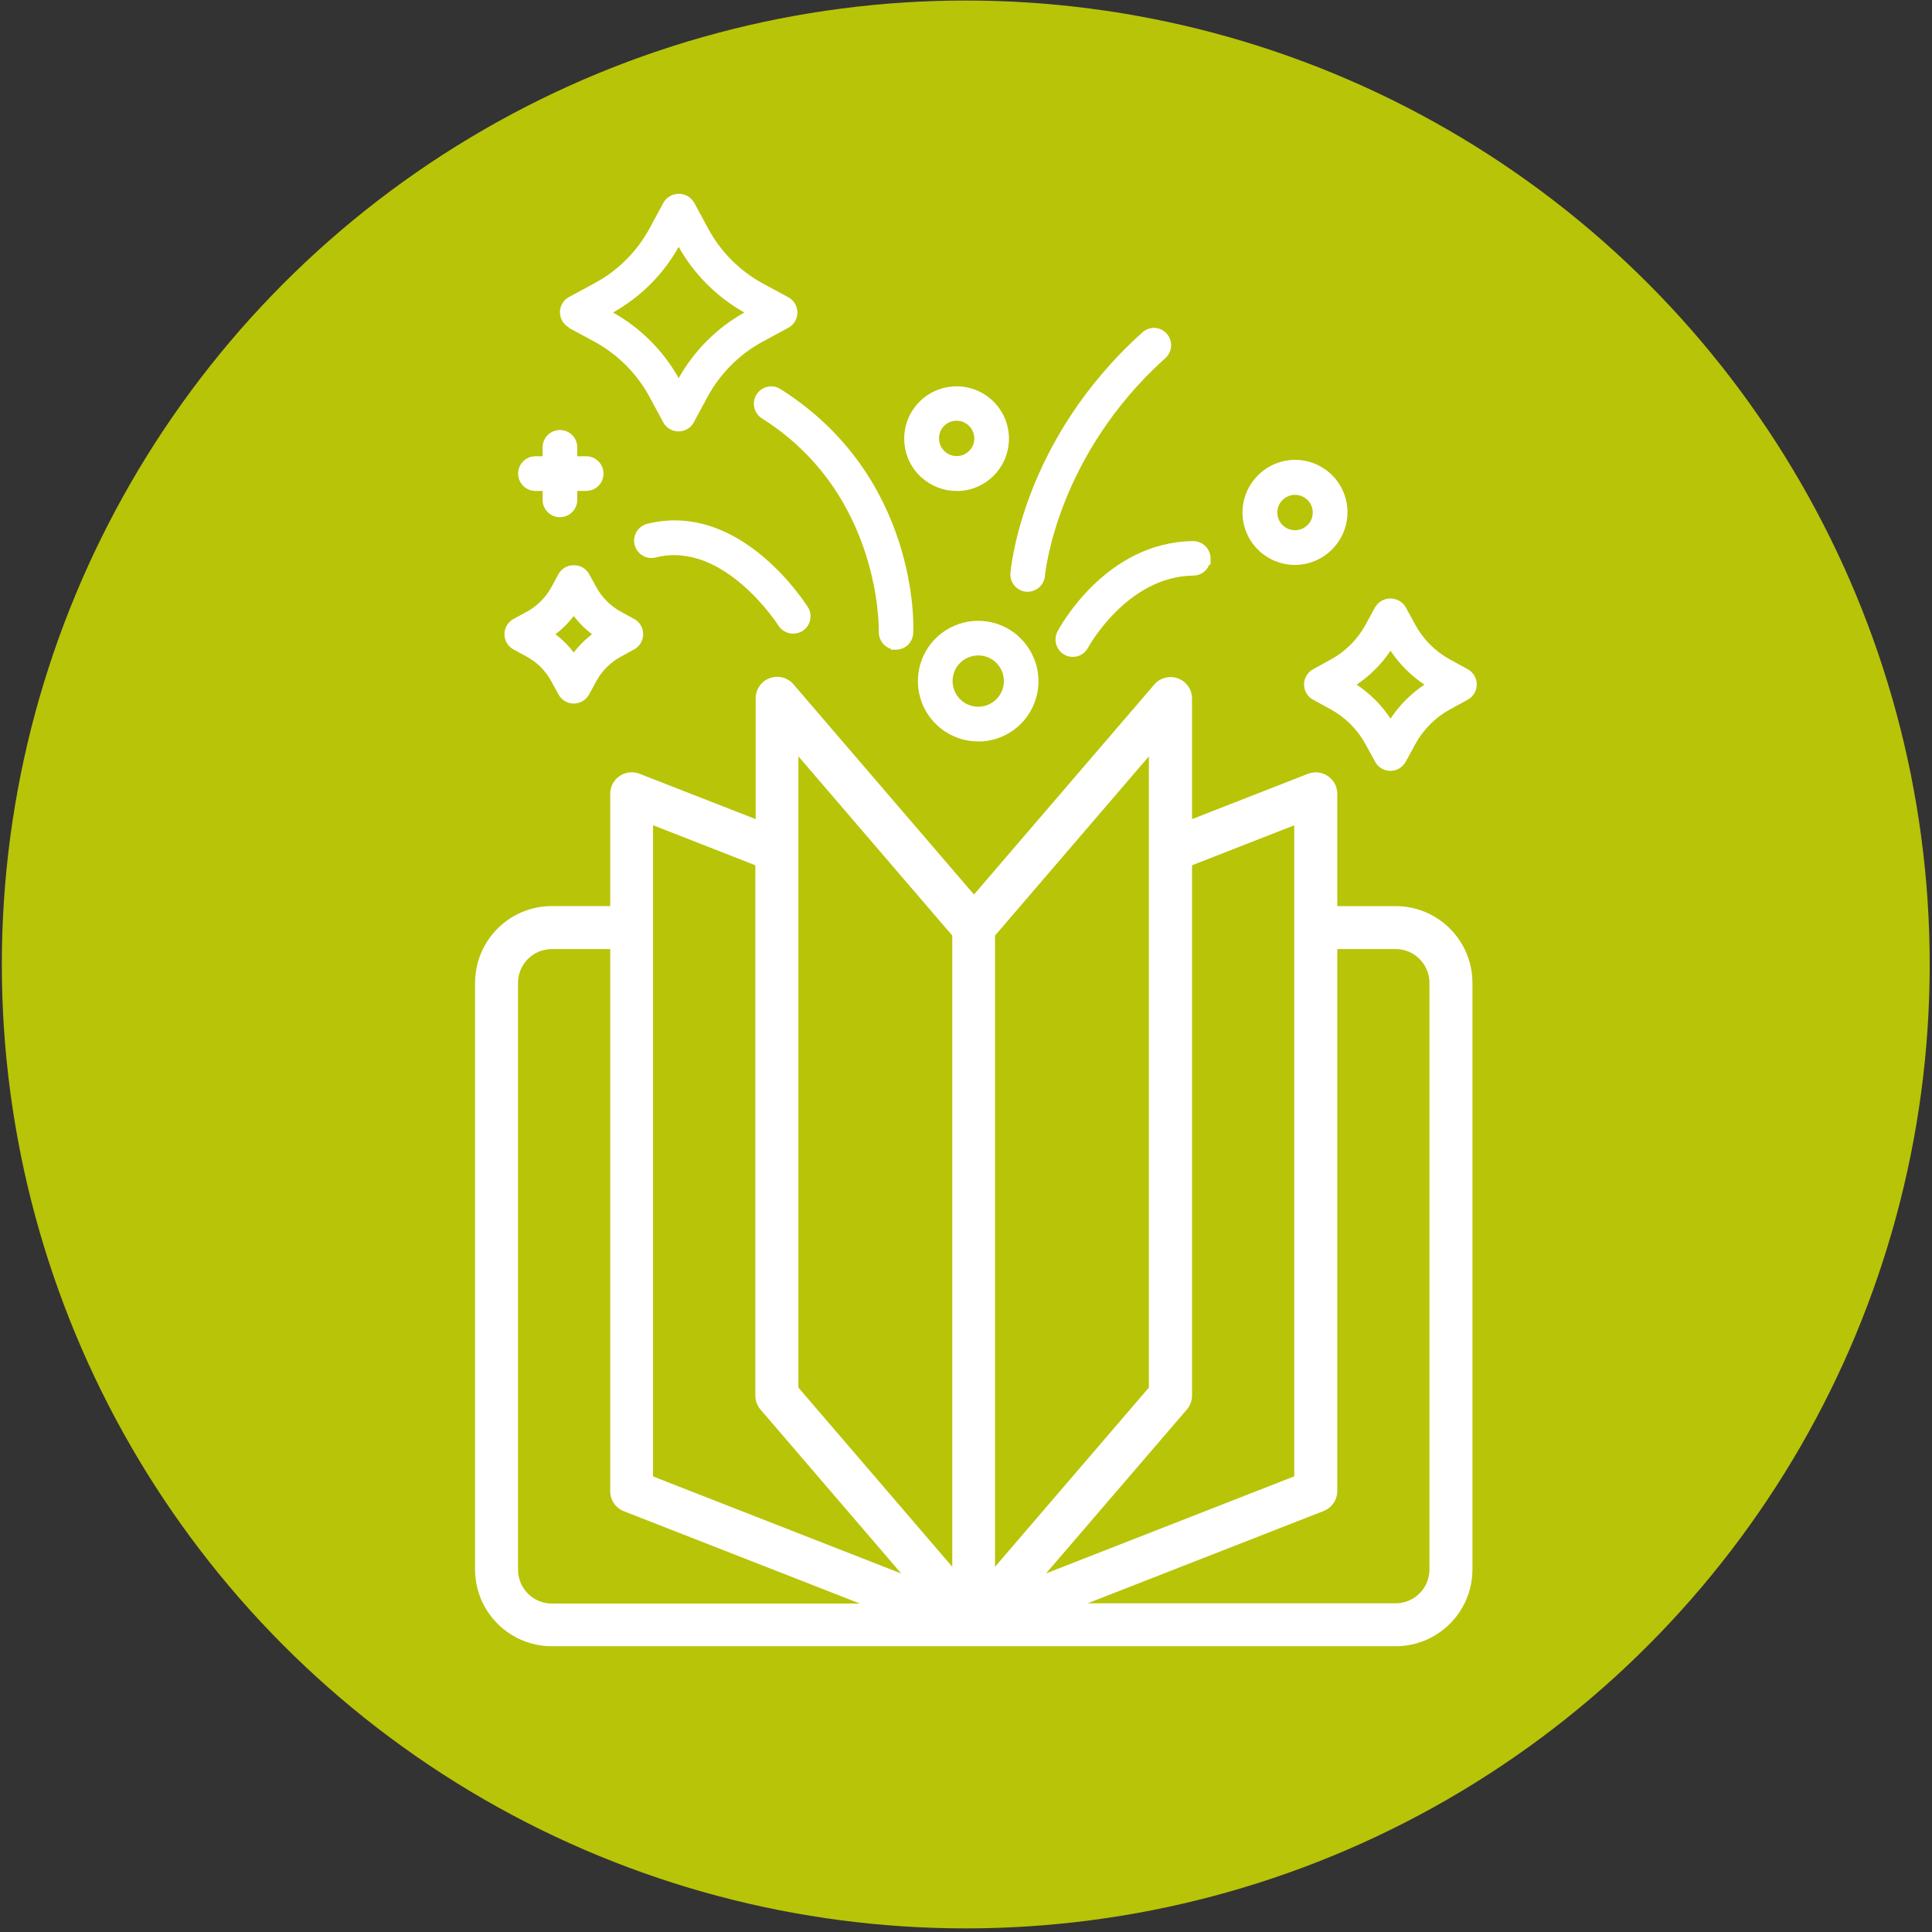
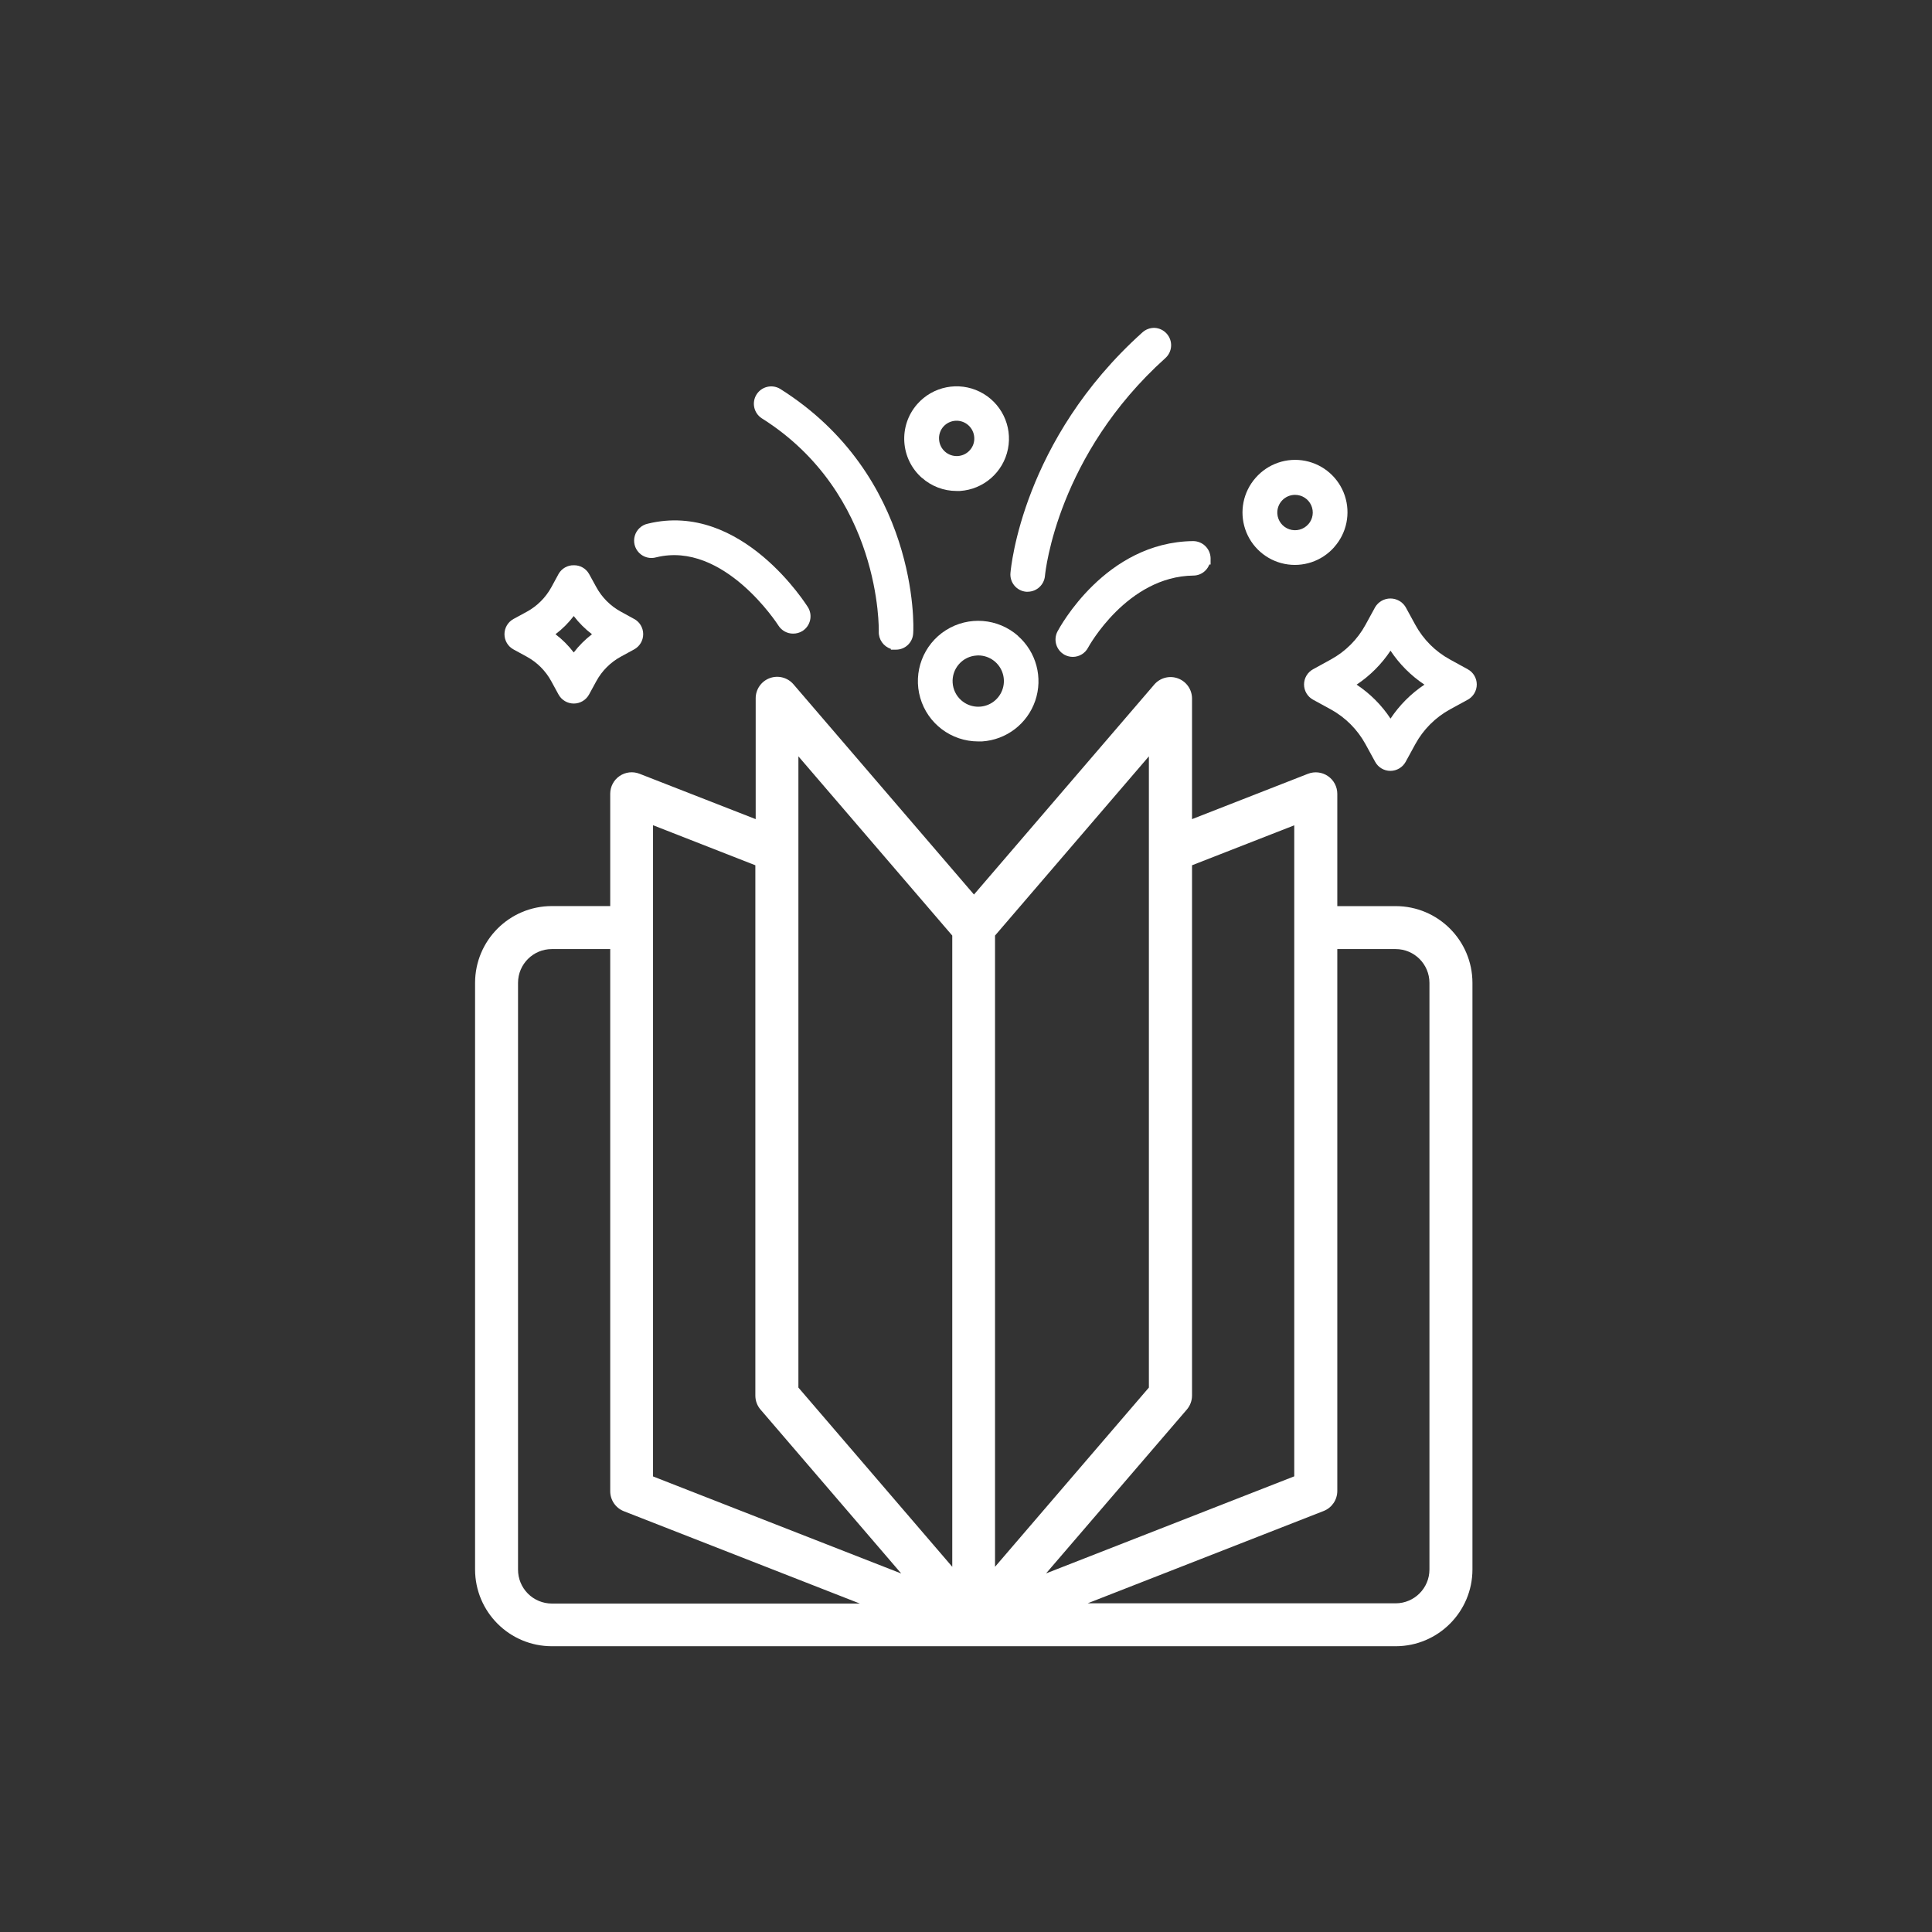
<svg xmlns="http://www.w3.org/2000/svg" width="412px" height="412px" viewBox="0 0 412 412" version="1.1">
  <rect x="0" y="0" width="412" height="412" fill="#333333" stroke="none" />
  <title>service-circle-colour-bookwizard</title>
  <desc>Created with Sketch.</desc>
  <defs />
  <g id="Symbols" stroke="none" stroke-width="1" fill="none" fill-rule="evenodd">
    <g id="service-circle-colour-bookwizard">
      <g>
-         <circle id="Oval" fill="#B8C408" fill-rule="nonzero" cx="205.95" cy="205.67" r="205.56" />
        <g id="Group" transform="translate(101, 41)" fill="#FFFFFF">
          <path d="M196.63,152.23 L184.18,152.23 L184.18,128.28 C184.177,126.767 183.429,125.353 182.179,124.499 C180.93,123.646 179.341,123.463 177.93,124.01 L153.2,133.68 L153.2,107.92 C153.181,106.028 152,104.342 150.228,103.678 C148.457,103.013 146.459,103.507 145.2,104.92 L106.7,149.76 L68.2,104.92 C66.949,103.468 64.926,102.948 63.131,103.618 C61.335,104.287 60.145,106.003 60.15,107.92 L60.15,133.68 L35.37,124 C33.961,123.452 32.372,123.635 31.124,124.489 C29.876,125.343 29.13,126.758 29.13,128.27 L29.13,152.22 L16.68,152.22 C7.645,152.226 0.321,159.545 0.31,168.58 L0.31,293.7 C0.321,302.735 7.645,310.054 16.68,310.06 L196.68,310.06 C205.695,310.027 212.989,302.715 213,293.7 L213,168.59 C212.989,159.555 205.665,152.236 196.63,152.23 Z M152.1,259.58 C152.814,258.744 153.204,257.679 153.2,256.58 L153.2,143.52 L175,135 L175,273.83 L122.07,294.53 L152.1,259.58 Z M144,254.9 L111.19,293.12 L111.19,158.51 L144,120.29 L144,254.9 Z M69.26,120.29 L102.07,158.51 L102.07,293.12 L69.26,254.9 L69.26,120.29 Z M38.26,134.98 L60.08,143.52 L60.08,256.6 C60.075,257.701 60.469,258.767 61.19,259.6 L91.19,294.55 L38.26,273.85 L38.26,134.98 Z M9.47,293.7 L9.47,168.59 C9.476,164.612 12.702,161.39 16.68,161.39 L29.13,161.39 L29.13,277 C29.128,278.887 30.283,280.582 32.04,281.27 L82.37,300.96 L16.68,300.96 C14.76,300.957 12.92,300.19 11.567,298.828 C10.214,297.465 9.459,295.62 9.47,293.7 Z M203.83,293.7 C203.825,297.676 200.606,300.899 196.63,300.91 L130.93,300.91 L181.27,281.22 C183.025,280.53 184.179,278.836 184.18,276.95 L184.18,161.39 L196.63,161.39 C200.604,161.396 203.824,164.616 203.83,168.59 L203.83,293.7 Z" id="Shape" />
-           <path d="M20.26,28.89 L25.81,31.89 C30.727,34.572 34.768,38.613 37.45,43.53 L40.45,49.08 C41.099,50.265 42.343,51.002 43.695,51.002 C45.047,51.002 46.291,50.265 46.94,49.08 L49.94,43.53 C52.622,38.613 56.663,34.572 61.58,31.89 L67.13,28.89 C68.315,28.241 69.052,26.997 69.052,25.645 C69.052,24.293 68.315,23.049 67.13,22.4 L61.58,19.4 C56.674,16.7 52.653,12.641 50,7.71 L47,2.16 C46.317,1.023 45.087,0.327 43.76,0.327 C42.433,0.327 41.203,1.023 40.52,2.16 L37.52,7.71 C34.847,12.628 30.808,16.667 25.89,19.34 L20.34,22.34 C19.15,22.988 18.408,24.235 18.408,25.59 C18.408,26.945 19.15,28.192 20.34,28.84 L20.26,28.89 Z M29.73,25.64 C35.597,22.352 40.442,17.507 43.73,11.64 C47.023,17.503 51.867,22.347 57.73,25.64 C51.867,28.933 47.023,33.777 43.73,39.64 C40.437,33.777 35.593,28.933 29.73,25.64 Z" id="Shape" fill-rule="nonzero" />
          <path d="M212,101.72 L208.23,99.65 C205.093,97.943 202.517,95.367 200.81,92.23 L198.75,88.46 C198.064,87.323 196.833,86.628 195.505,86.628 C194.177,86.628 192.946,87.323 192.26,88.46 L190.2,92.23 C188.491,95.365 185.915,97.941 182.78,99.65 L179.01,101.72 C177.825,102.369 177.088,103.613 177.088,104.965 C177.088,106.317 177.825,107.561 179.01,108.21 L182.78,110.27 C185.905,111.989 188.476,114.563 190.19,117.69 L192.26,121.47 C192.908,122.654 194.15,123.391 195.5,123.39 C196.851,123.386 198.094,122.651 198.75,121.47 L200.81,117.7 C202.522,114.565 205.097,111.986 208.23,110.27 L212,108.21 C213.185,107.561 213.922,106.317 213.922,104.965 C213.922,103.613 213.185,102.369 212,101.72 Z M202.76,105 C199.896,106.912 197.439,109.373 195.53,112.24 C193.63,109.366 191.172,106.903 188.3,105 C191.166,103.089 193.623,100.628 195.53,97.76 C197.435,100.63 199.893,103.091 202.76,105 Z" id="Shape" fill-rule="nonzero" />
          <path d="M34.24,91 L31.4,89.44 C29.185,88.235 27.365,86.415 26.16,84.2 L24.61,81.38 C23.946,80.217 22.699,79.511 21.36,79.54 C20.03,79.514 18.791,80.216 18.13,81.37 L16.58,84.22 C15.372,86.427 13.557,88.242 11.35,89.45 L8.5,91 C7.315,91.649 6.578,92.893 6.578,94.245 C6.578,95.597 7.315,96.841 8.5,97.49 L11.34,99.04 C13.547,100.245 15.359,102.061 16.56,104.27 L18.11,107.11 C18.762,108.295 20.008,109.031 21.36,109.031 C22.712,109.031 23.958,108.295 24.61,107.11 L26.16,104.27 C27.365,102.055 29.185,100.235 31.4,99.03 L34.24,97.48 C35.425,96.831 36.162,95.587 36.162,94.235 C36.162,92.883 35.425,91.639 34.24,90.99 L34.24,91 Z M25.24,94.25 C23.779,95.371 22.471,96.679 21.35,98.14 C20.234,96.674 18.926,95.366 17.46,94.25 C18.926,93.138 20.234,91.833 21.35,90.37 C22.471,91.835 23.783,93.143 25.25,94.26 L25.24,94.25 Z" id="Shape" fill-rule="nonzero" />
          <path d="M116.1,94.6 C111.81,90.821 105.539,90.328 100.711,93.39 C95.883,96.453 93.657,102.335 95.247,107.827 C96.837,113.319 101.863,117.101 107.58,117.11 C107.86,117.11 108.14,117.11 108.41,117.11 C113.599,116.78 118.08,113.358 119.763,108.438 C121.446,103.518 120,98.069 116.1,94.63 L116.1,94.6 Z M107.61,98.77 C110.044,98.77 112.185,100.377 112.864,102.715 C113.543,105.052 112.595,107.557 110.539,108.86 C108.484,110.163 105.814,109.951 103.99,108.34 C101.729,106.344 101.51,102.896 103.5,100.63 C104.456,99.537 105.811,98.874 107.26,98.79 L107.61,98.77 Z" id="Shape" fill-rule="nonzero" />
          <path d="M95.61,60.9 C97.641,62.704 100.263,63.7 102.98,63.7 L103.71,63.7 C108.754,63.375 112.951,59.704 113.944,54.748 C114.938,49.793 112.48,44.788 107.951,42.544 C103.422,40.3 97.951,41.377 94.61,45.17 C90.537,49.796 90.985,56.847 95.61,60.92 L95.61,60.9 Z M100.16,50 C101.535,48.437 103.917,48.285 105.48,49.66 C106.237,50.329 106.698,51.271 106.76,52.28 C106.83,53.267 106.498,54.241 105.84,54.98 C105.184,55.731 104.255,56.189 103.26,56.25 C102.261,56.316 101.276,55.98 100.526,55.317 C99.775,54.655 99.319,53.72 99.26,52.72 C99.184,51.729 99.508,50.75 100.16,50 Z" id="Shape" fill-rule="nonzero" />
          <path d="M183.51,75.68 C186.182,72.691 187.047,68.499 185.777,64.696 C184.506,60.893 181.295,58.063 177.362,57.28 C173.43,56.498 169.38,57.883 166.75,60.91 C164.112,63.906 163.272,68.081 164.547,71.864 C165.822,75.647 169.018,78.462 172.932,79.249 C176.845,80.036 180.882,78.676 183.52,75.68 L183.51,75.68 Z M178,70.79 C176.99,71.938 175.387,72.364 173.94,71.869 C172.492,71.374 171.486,70.056 171.39,68.53 C171.329,67.49 171.701,66.471 172.416,65.714 C173.132,64.957 174.128,64.528 175.17,64.53 C176.655,64.527 178.003,65.396 178.614,66.749 C179.225,68.103 178.985,69.689 178,70.8 L178,70.79 Z" id="Shape" fill-rule="nonzero" />
-           <path d="M147.52,35.36 C148.254,34.701 148.693,33.775 148.74,32.79 C148.831,30.759 147.27,29.033 145.24,28.92 C144.256,28.888 143.299,29.248 142.58,29.92 C117.06,52.86 114.58,80.04 114.48,81.19 C114.301,83.22 115.801,85.01 117.83,85.19 L118.16,85.19 C120.08,85.176 121.675,83.703 121.84,81.79 C121.94,80.69 124.57,56 147.52,35.36 Z" id="Shape" fill-rule="nonzero" />
+           <path d="M147.52,35.36 C148.254,34.701 148.693,33.775 148.74,32.79 C148.831,30.759 147.27,29.033 145.24,28.92 C144.256,28.888 143.299,29.248 142.58,29.92 C117.06,52.86 114.58,80.04 114.48,81.19 C114.301,83.22 115.801,85.01 117.83,85.19 L118.16,85.19 C120.08,85.176 121.675,83.703 121.84,81.79 C121.94,80.69 124.57,56 147.52,35.36 " id="Shape" fill-rule="nonzero" />
          <path d="M65.34,41.91 C63.616,40.895 61.398,41.435 60.332,43.128 C59.267,44.821 59.74,47.054 61.4,48.17 C87.07,64.31 86.4,93.41 86.4,93.7 C86.346,95.362 87.398,96.858 88.98,97.37 L88.98,97.54 L90.06,97.54 C92.039,97.552 93.67,95.988 93.74,94.01 C93.89,92.64 94.86,60.48 65.34,41.91 Z" id="Shape" fill-rule="nonzero" />
          <path d="M153.4,74.39 C134.72,74.61 124.92,92.89 124.51,93.66 C123.568,95.47 124.26,97.7 126.06,98.66 C126.592,98.935 127.181,99.079 127.78,99.08 C129.159,99.078 130.421,98.307 131.05,97.08 C131.13,96.93 139.35,81.92 153.48,81.74 C154.455,81.74 155.389,81.347 156.07,80.65 C156.427,80.287 156.706,79.855 156.89,79.38 L157.16,79.38 L157.16,78 C157.095,75.975 155.426,74.373 153.4,74.39 Z" id="Shape" fill-rule="nonzero" />
          <path d="M37.17,70.67 C35.844,70.945 34.774,71.923 34.381,73.22 C33.989,74.516 34.335,75.923 35.286,76.889 C36.236,77.854 37.638,78.223 38.94,77.85 C53.36,74.29 64.88,92.21 65,92.4 C65.679,93.472 66.861,94.121 68.13,94.12 C68.836,94.124 69.529,93.93 70.13,93.56 C71.841,92.469 72.358,90.206 71.29,88.48 C71.12,88.26 57.22,65.78 37.17,70.67 Z" id="Shape" fill-rule="nonzero" />
-           <path d="M13,63.69 L14.71,63.69 L14.71,65.4 C14.639,66.766 15.327,68.06 16.5,68.764 C17.672,69.468 19.138,69.468 20.31,68.764 C21.483,68.06 22.171,66.766 22.1,65.4 L22.1,63.69 L23.81,63.69 C25.176,63.761 26.47,63.073 27.174,61.9 C27.878,60.728 27.878,59.262 27.174,58.09 C26.47,56.917 25.176,56.229 23.81,56.3 L22.1,56.3 L22.1,54.59 C22.171,53.224 21.483,51.93 20.31,51.226 C19.138,50.522 17.672,50.522 16.5,51.226 C15.327,51.93 14.639,53.224 14.71,54.59 L14.71,56.3 L13,56.3 C11.034,56.402 9.492,58.026 9.492,59.995 C9.492,61.964 11.034,63.588 13,63.69 Z" id="Shape" fill-rule="nonzero" />
        </g>
      </g>
    </g>
  </g>
</svg>